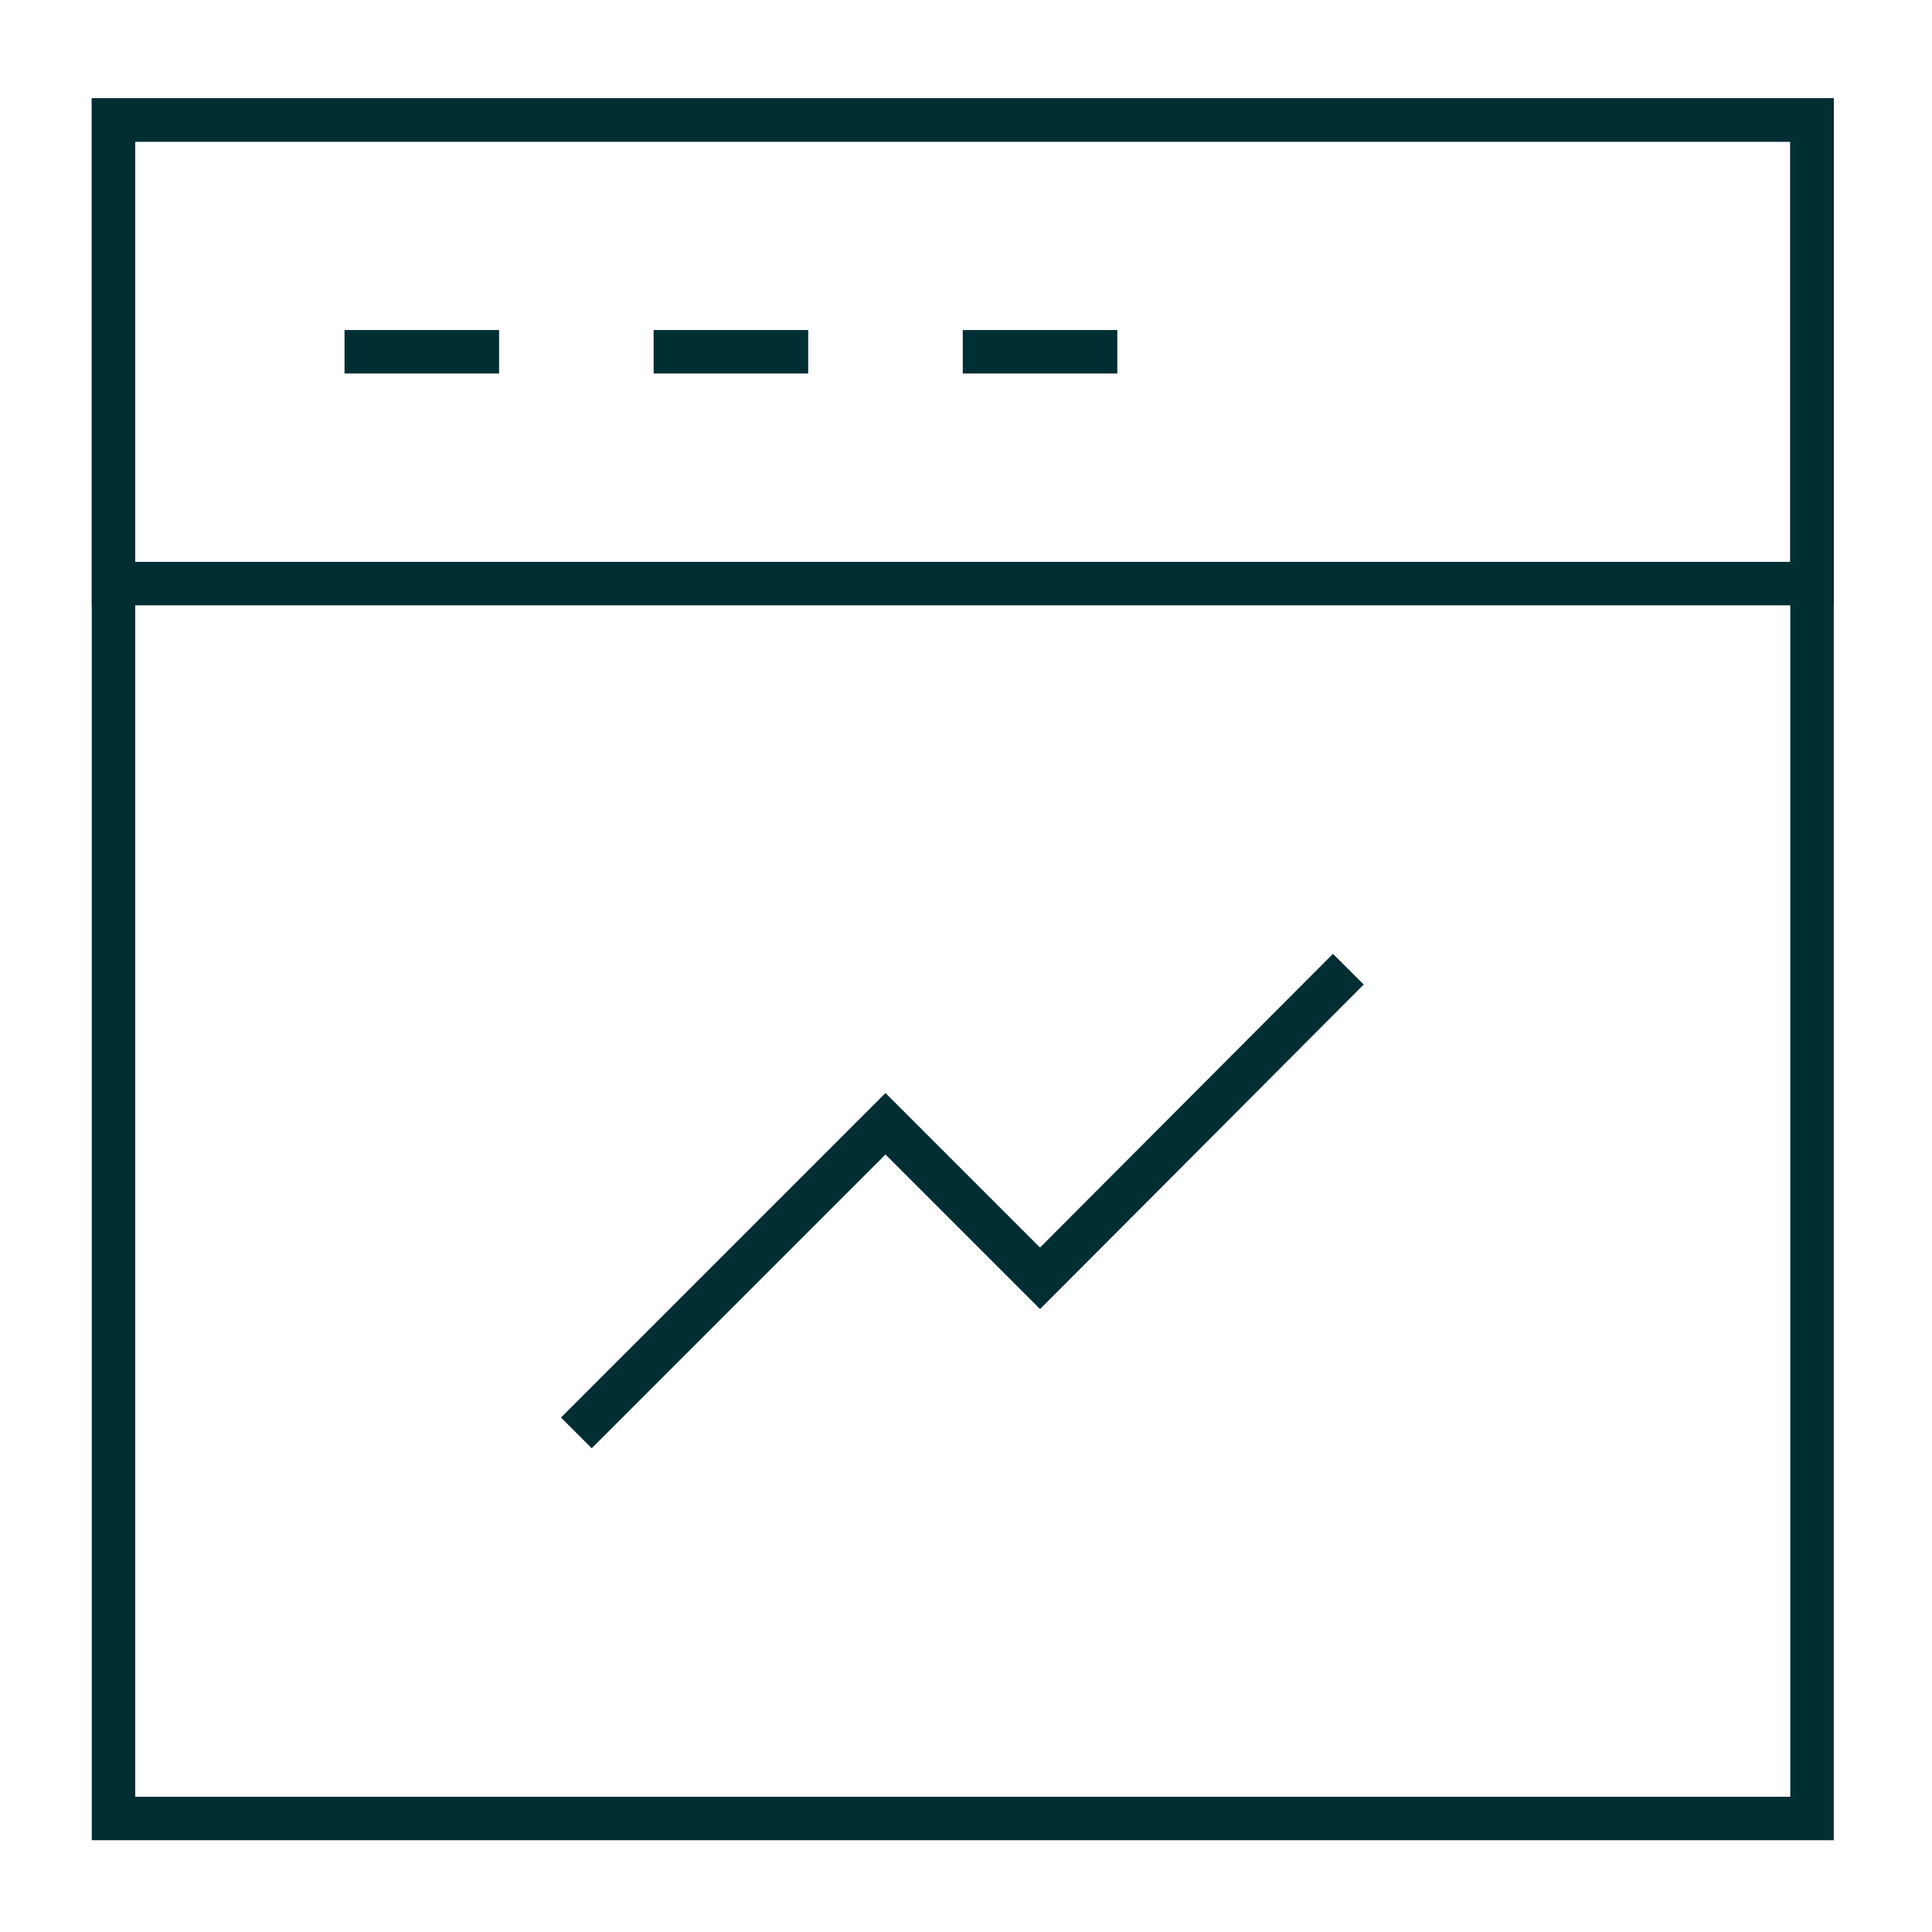
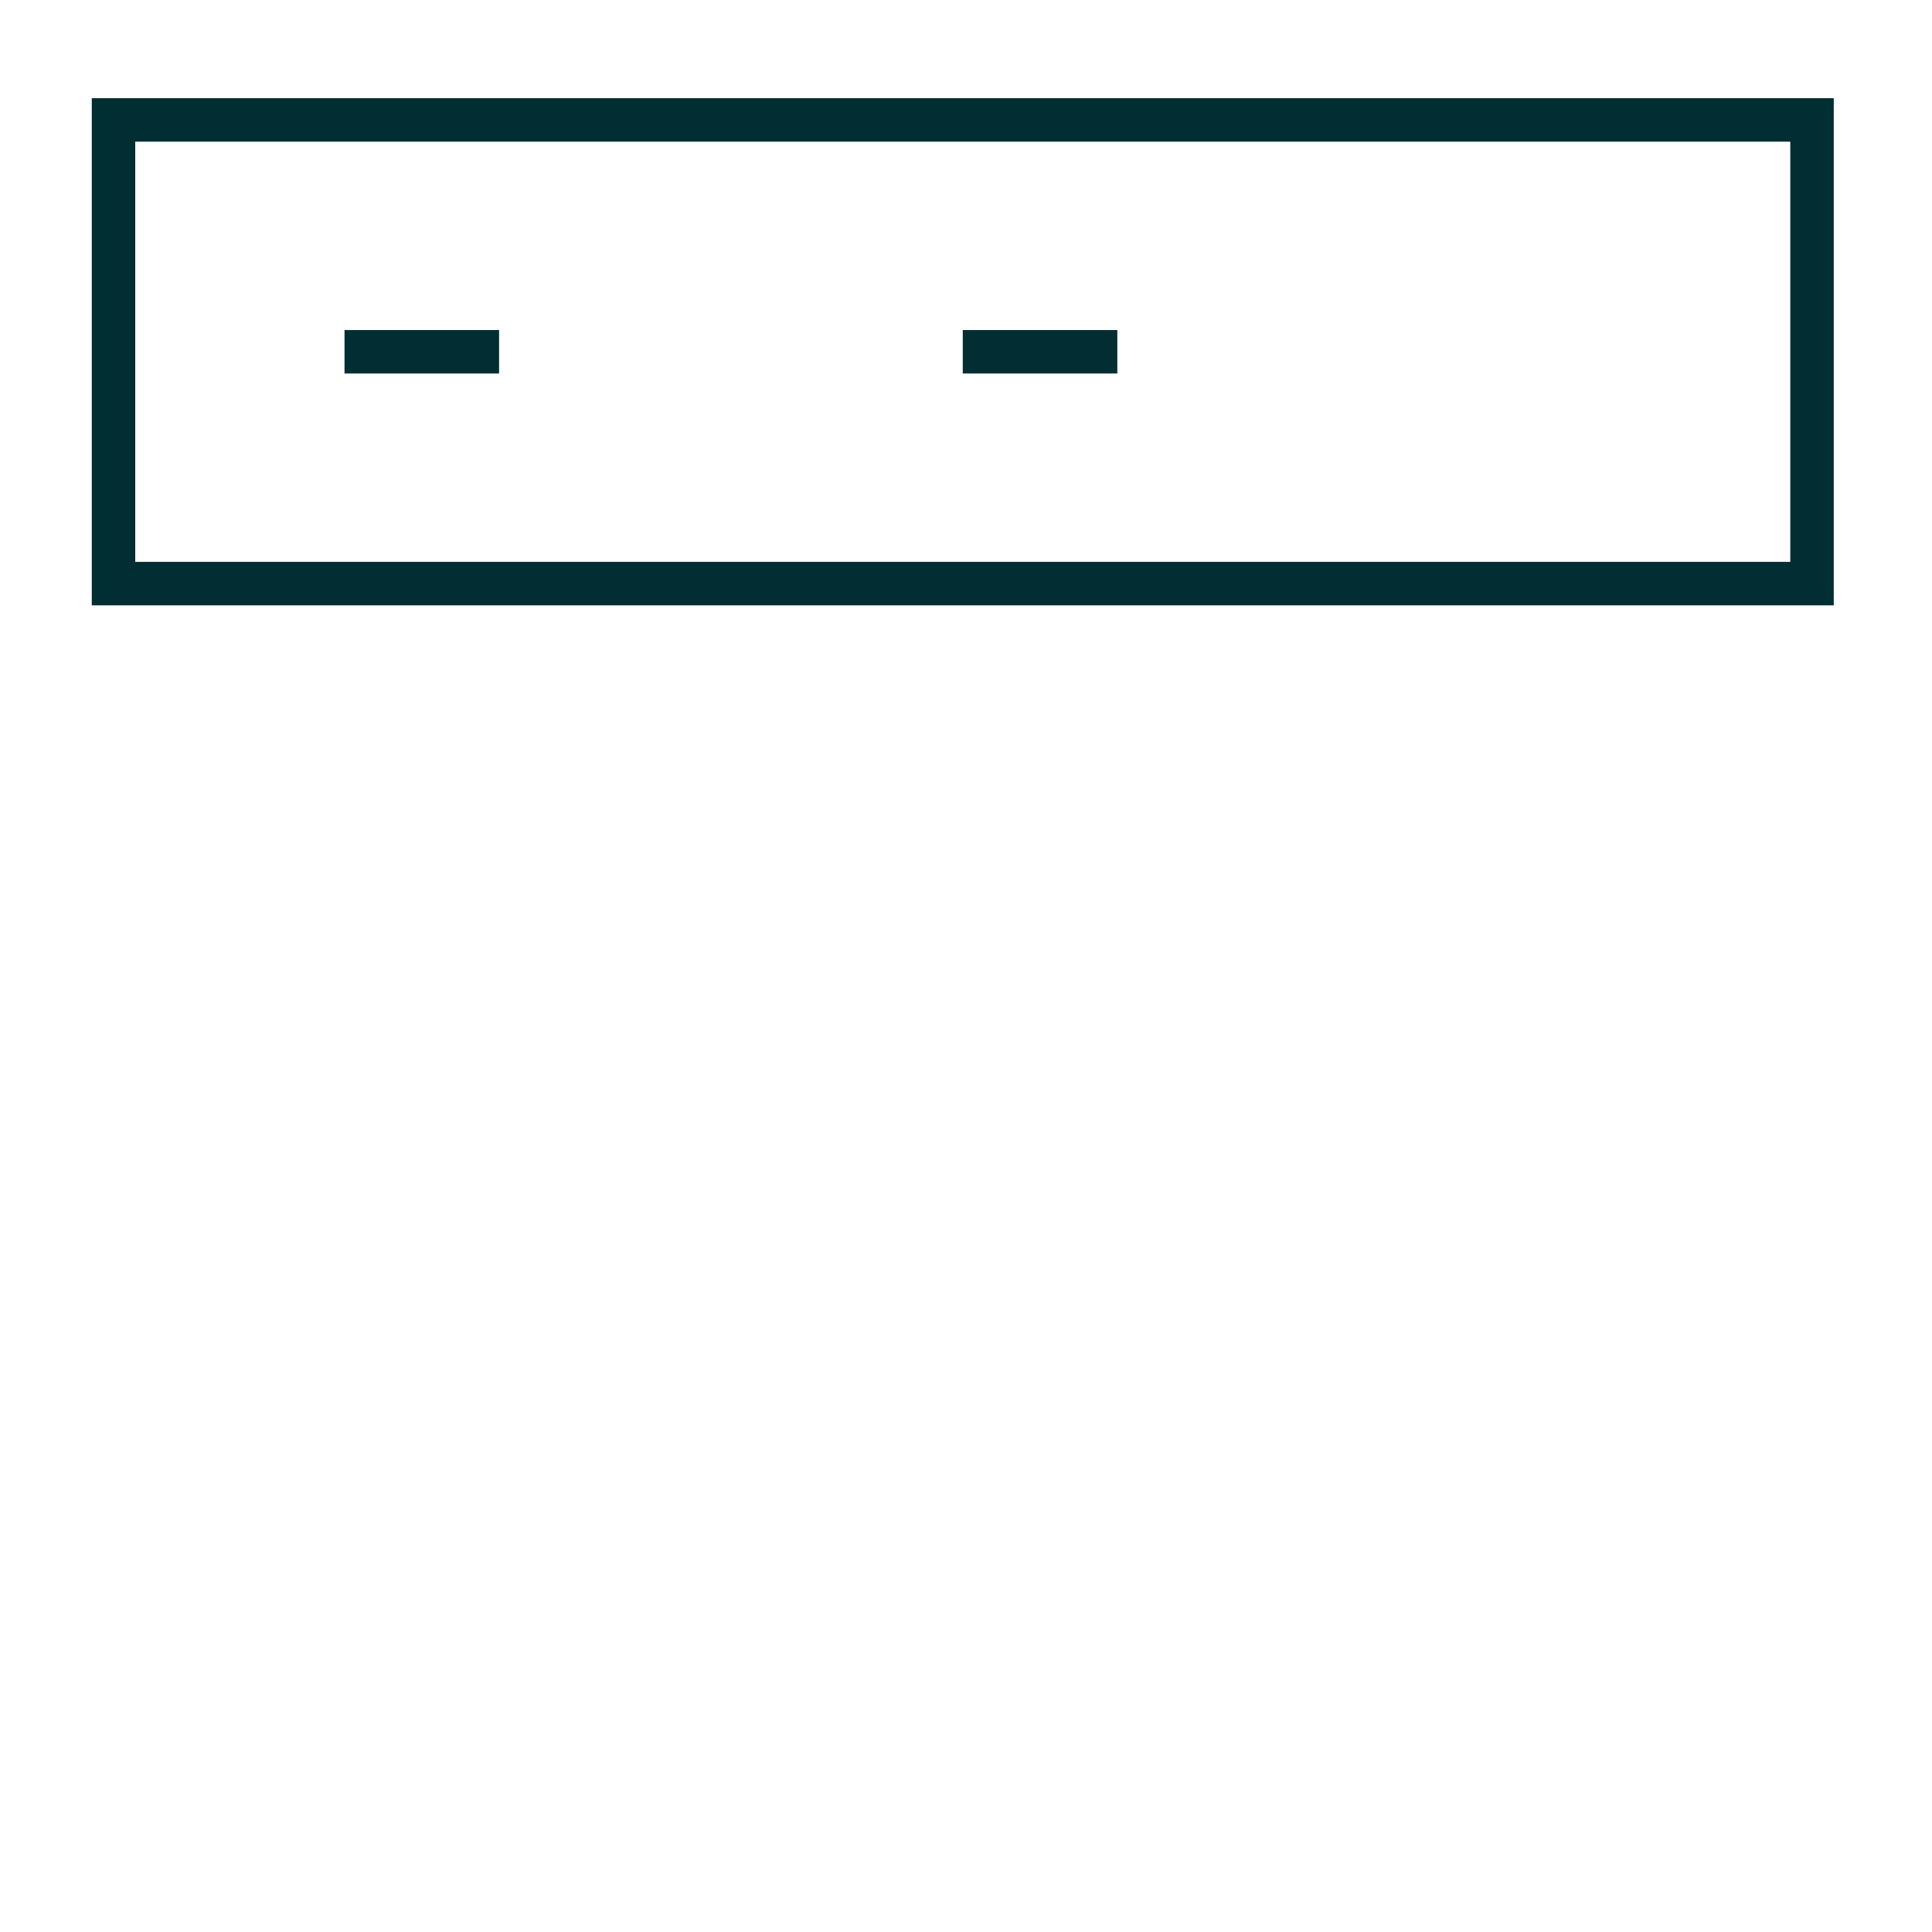
<svg xmlns="http://www.w3.org/2000/svg" width="40" height="40" viewBox="0 0 40 40" fill="none">
-   <path d="M11.933 29.666L18.333 23.266L21.533 26.466L27.916 20.066" stroke="#002E33" stroke-width="0.9" stroke-miterlimit="10" />
-   <path d="M37.516 2.483H2.35V37.65H37.516V2.483Z" stroke="#002E33" stroke-width="0.9" stroke-miterlimit="10" />
  <path d="M37.516 12.083H27.05H23.85H2.35V2.483H37.516V12.083Z" stroke="#002E33" stroke-width="0.9" stroke-miterlimit="10" />
  <path d="M7.133 7.283H10.333" stroke="#002E33" stroke-width="0.9" stroke-miterlimit="10" />
-   <path d="M13.533 7.283H16.733" stroke="#002E33" stroke-width="0.9" stroke-miterlimit="10" />
  <path d="M19.933 7.283H23.133" stroke="#002E33" stroke-width="0.9" stroke-miterlimit="10" />
</svg>